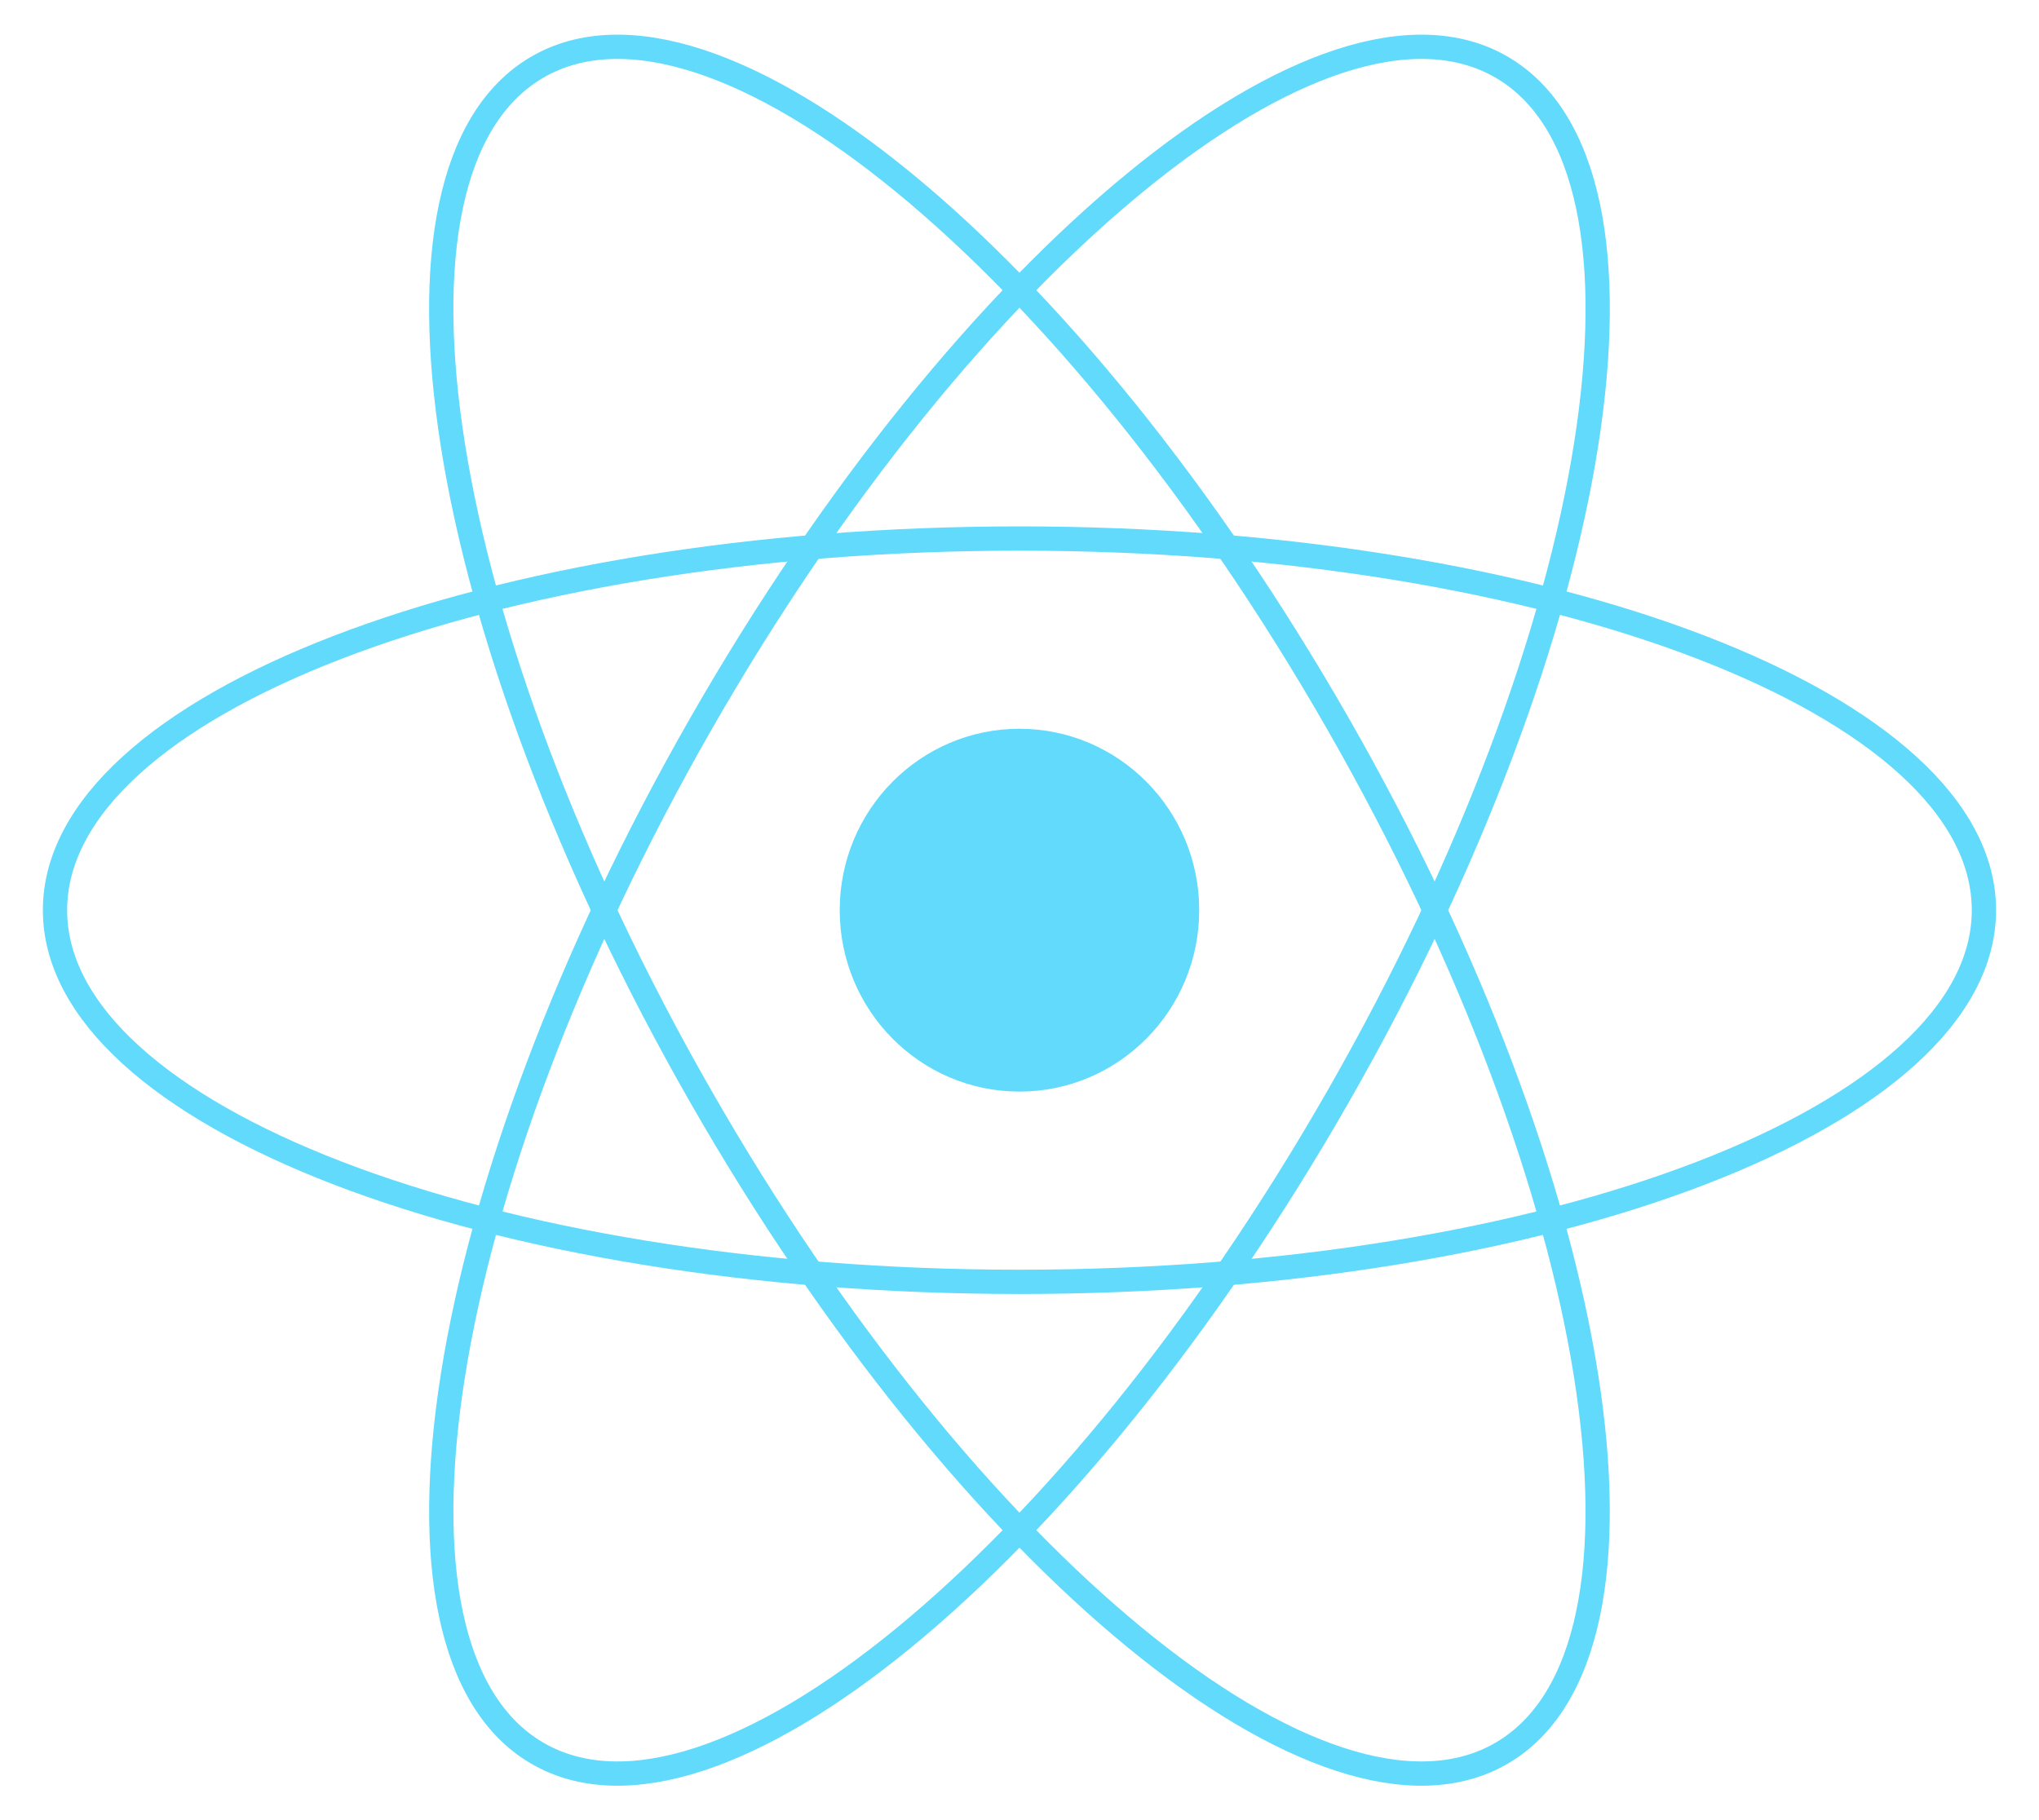
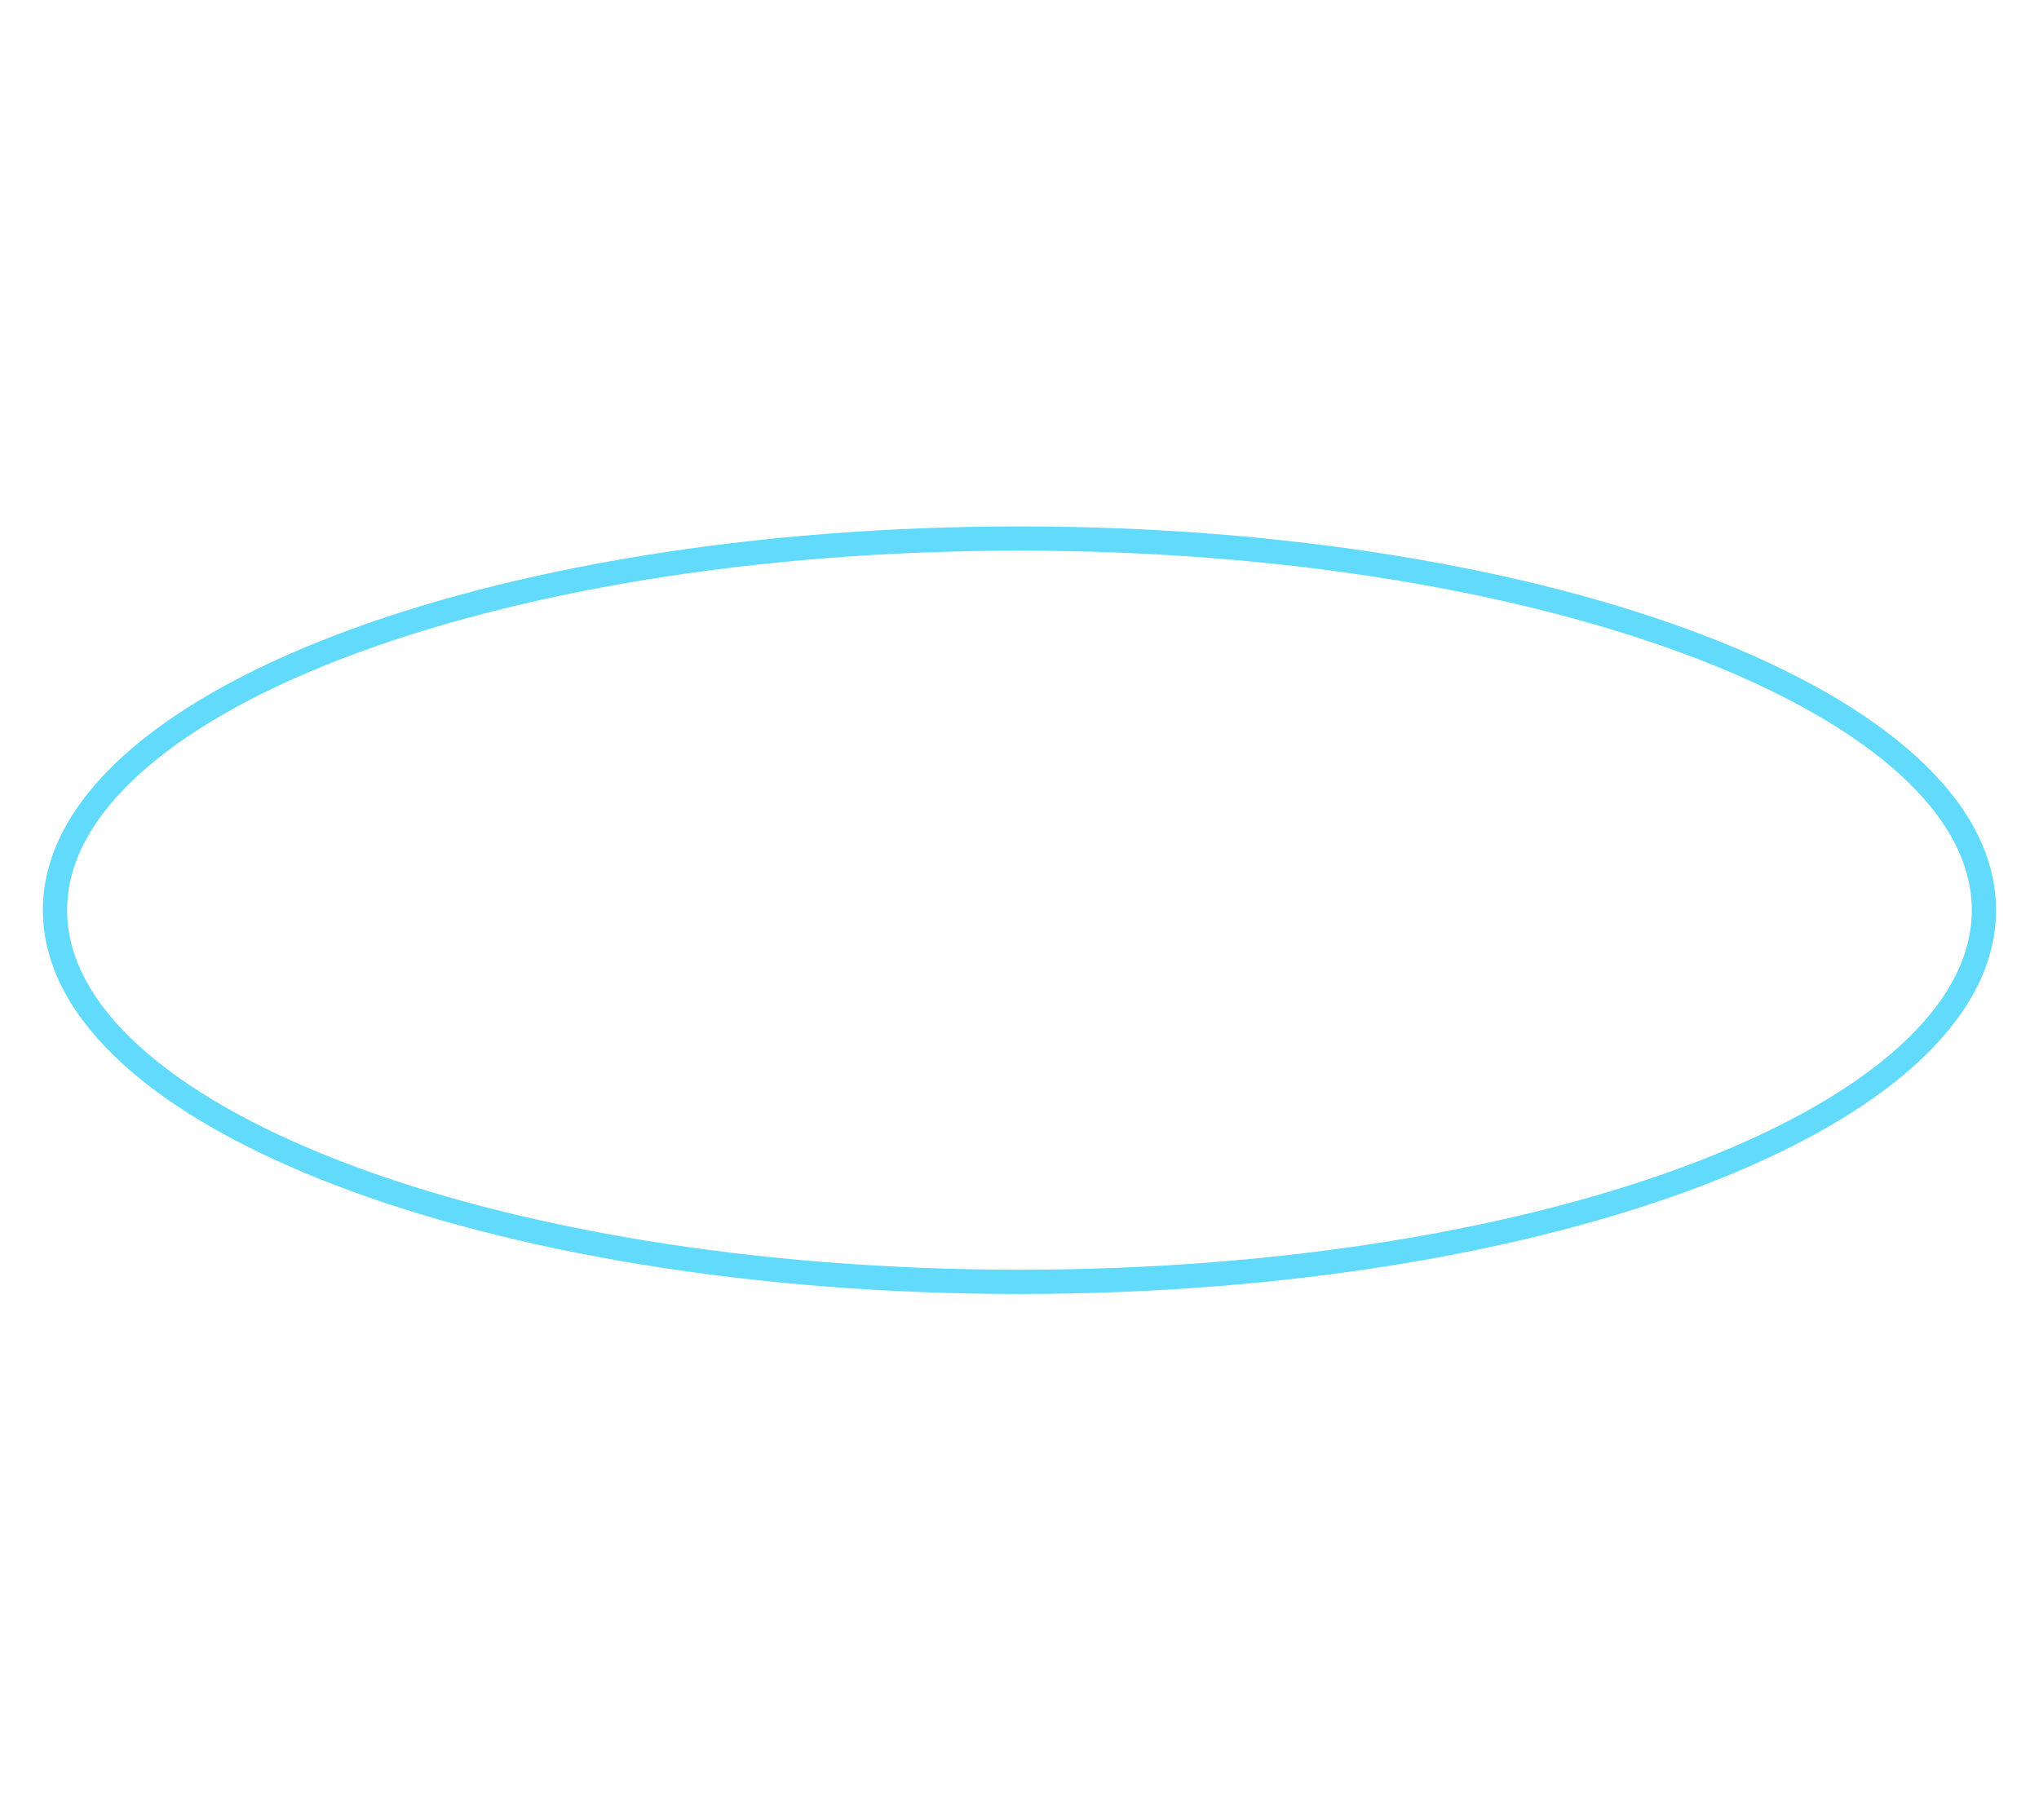
<svg xmlns="http://www.w3.org/2000/svg" width="84" height="75" viewBox="0 0 84 75" fill="none">
  <g id="React-icon " clip-path="url(#clip0_2382_16176)">
-     <path id="Vector" d="M41.998 44.98C46.088 44.98 49.403 41.633 49.403 37.505C49.403 33.377 46.088 30.03 41.998 30.03C37.909 30.03 34.594 33.377 34.594 37.505C34.594 41.633 37.909 44.98 41.998 44.98Z" fill="#61DAFB" />
    <g id="Group">
      <path id="Vector_2" d="M41.998 52.82C63.942 52.82 81.731 45.963 81.731 37.505C81.731 29.047 63.942 22.191 41.998 22.191C20.054 22.191 2.266 29.047 2.266 37.505C2.266 45.963 20.054 52.82 41.998 52.82Z" stroke="#61DAFB" />
-       <path id="Vector_3" d="M28.86 45.162C39.831 64.346 54.608 76.47 61.864 72.241C69.12 68.012 66.108 49.032 55.136 29.848C44.164 10.664 29.387 -1.459 22.131 2.77C14.876 6.999 17.888 25.979 28.86 45.162Z" stroke="#61DAFB" />
-       <path id="Vector_4" d="M28.861 29.848C17.89 49.032 14.877 68.012 22.133 72.241C29.389 76.47 44.166 64.346 55.138 45.162C66.109 25.979 69.122 6.999 61.866 2.77C54.61 -1.459 39.833 10.664 28.861 29.848Z" stroke="#61DAFB" />
    </g>
  </g>
  <defs>
    <clipPath id="clip0_2382_16176">
      <rect width="83.077" height="74.615" fill="white" transform="translate(0.461 0.198)" />
    </clipPath>
  </defs>
</svg>